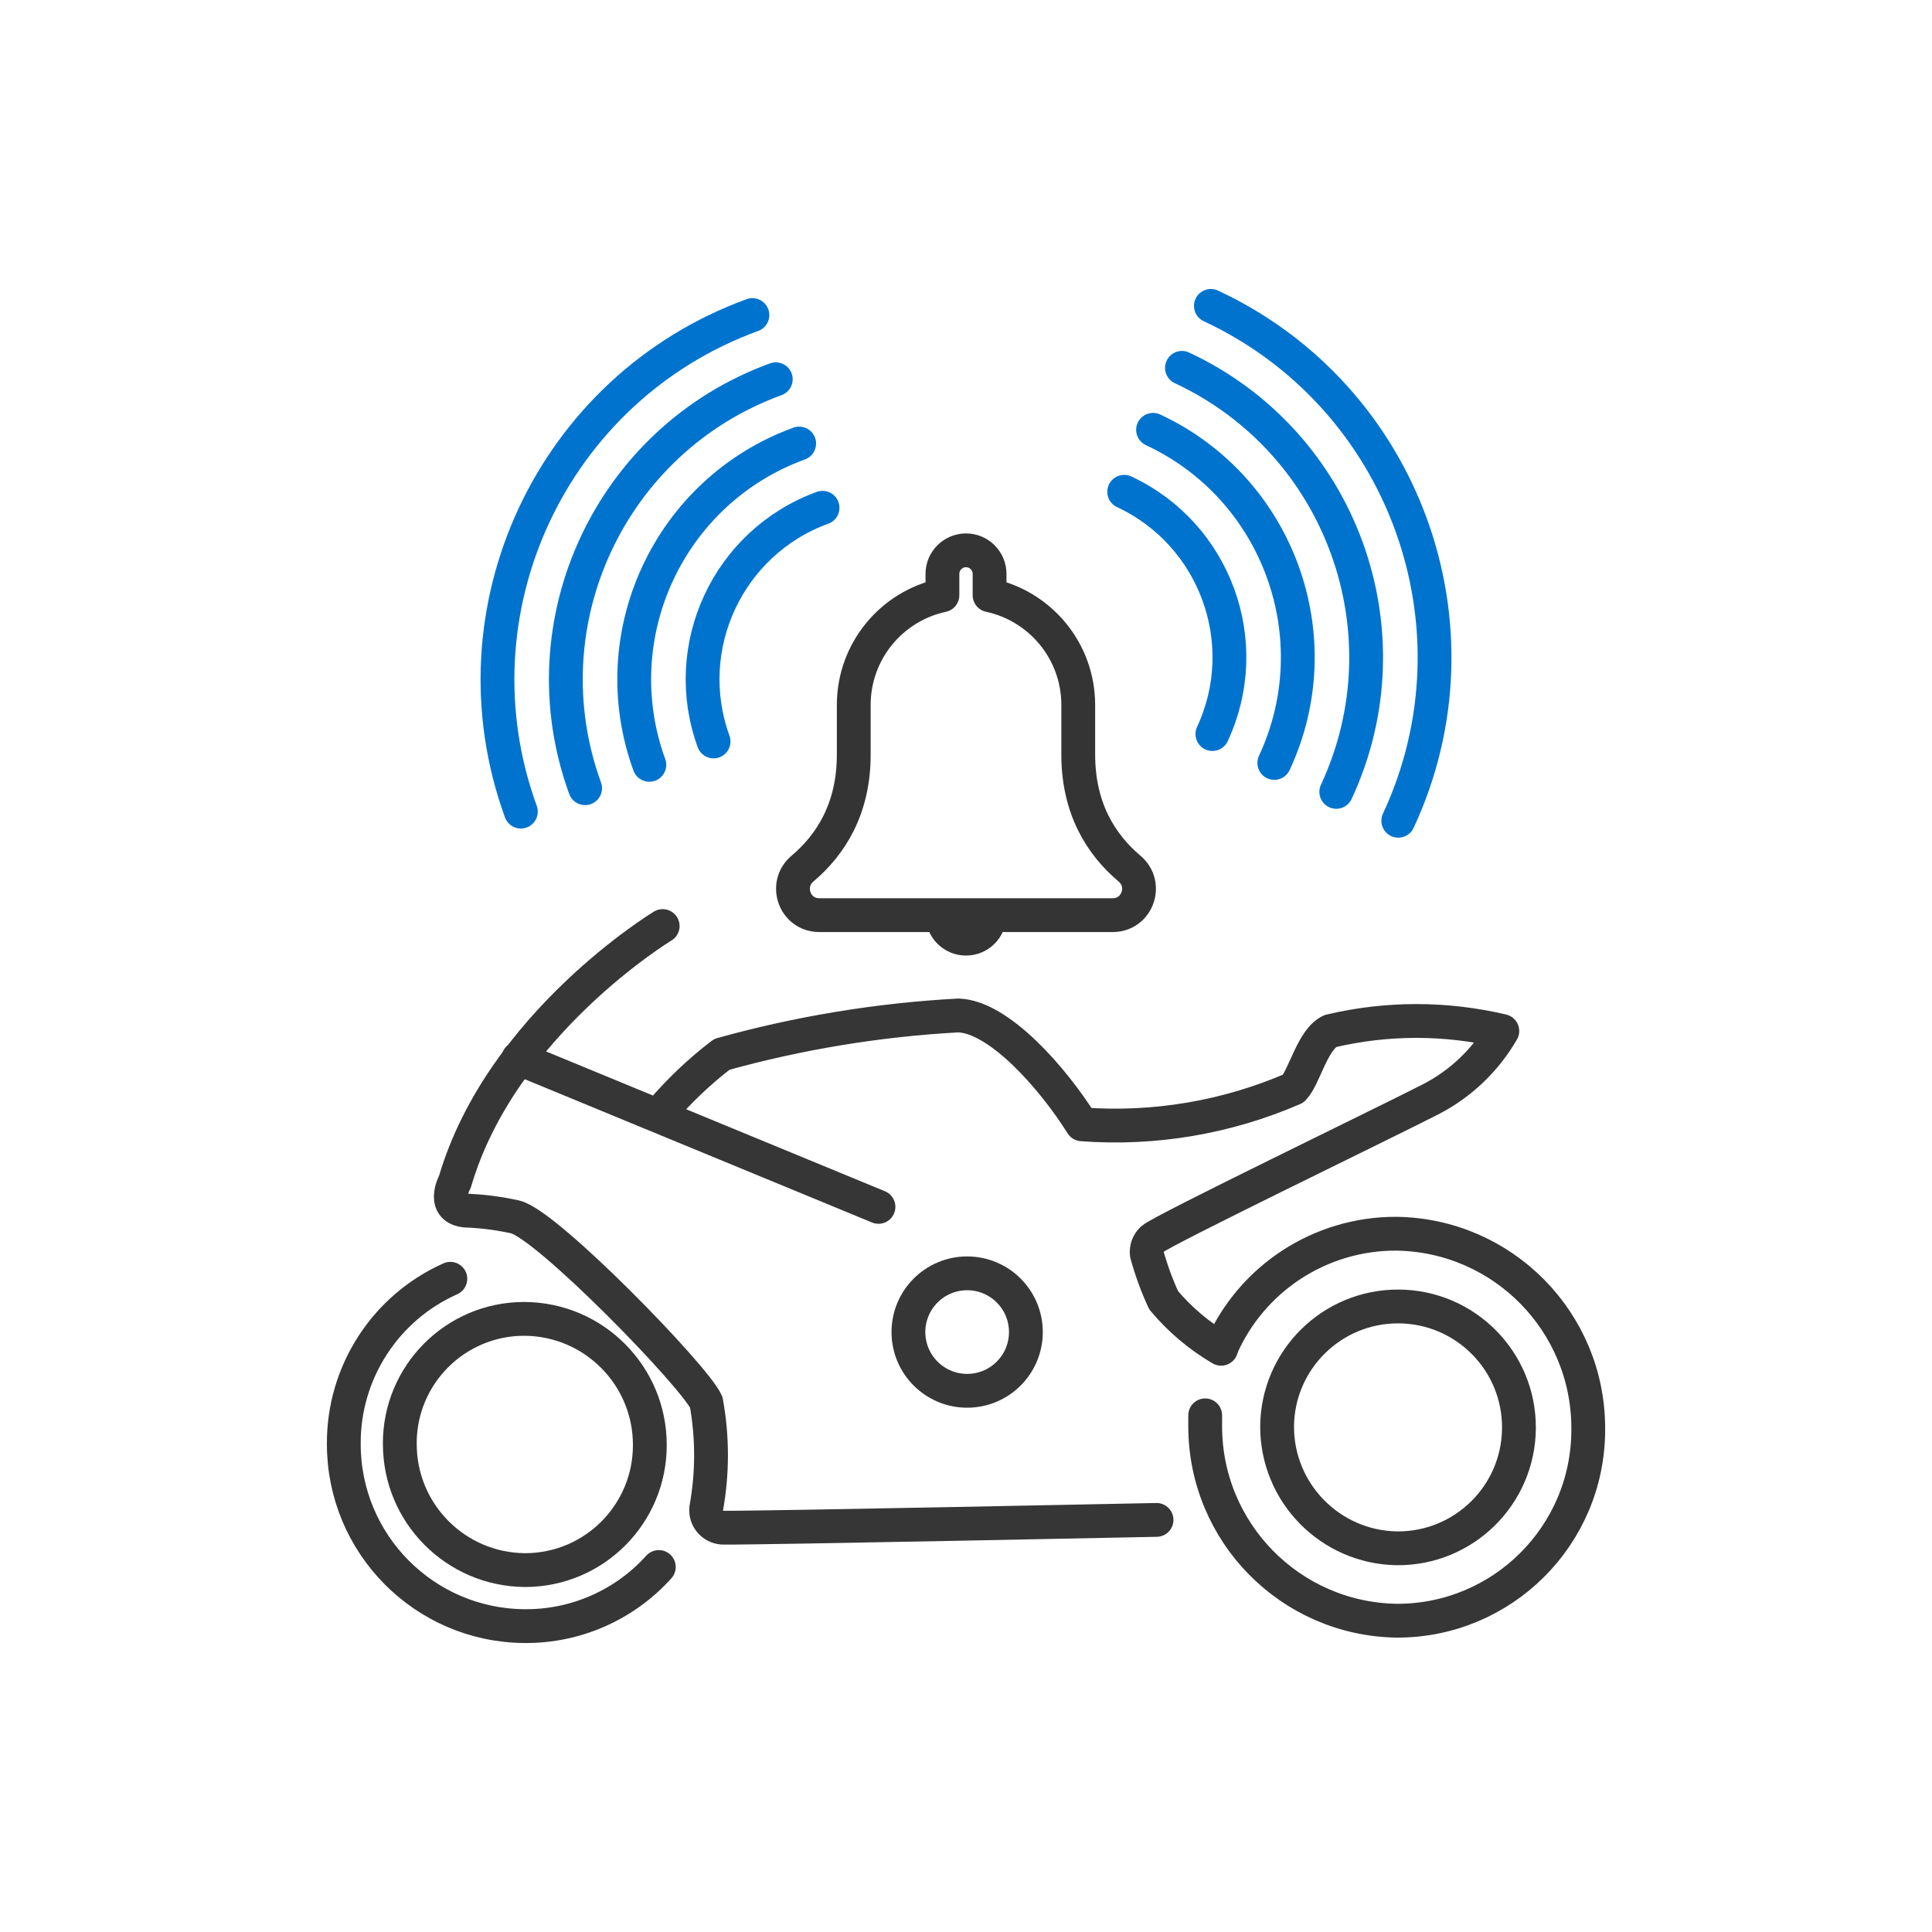
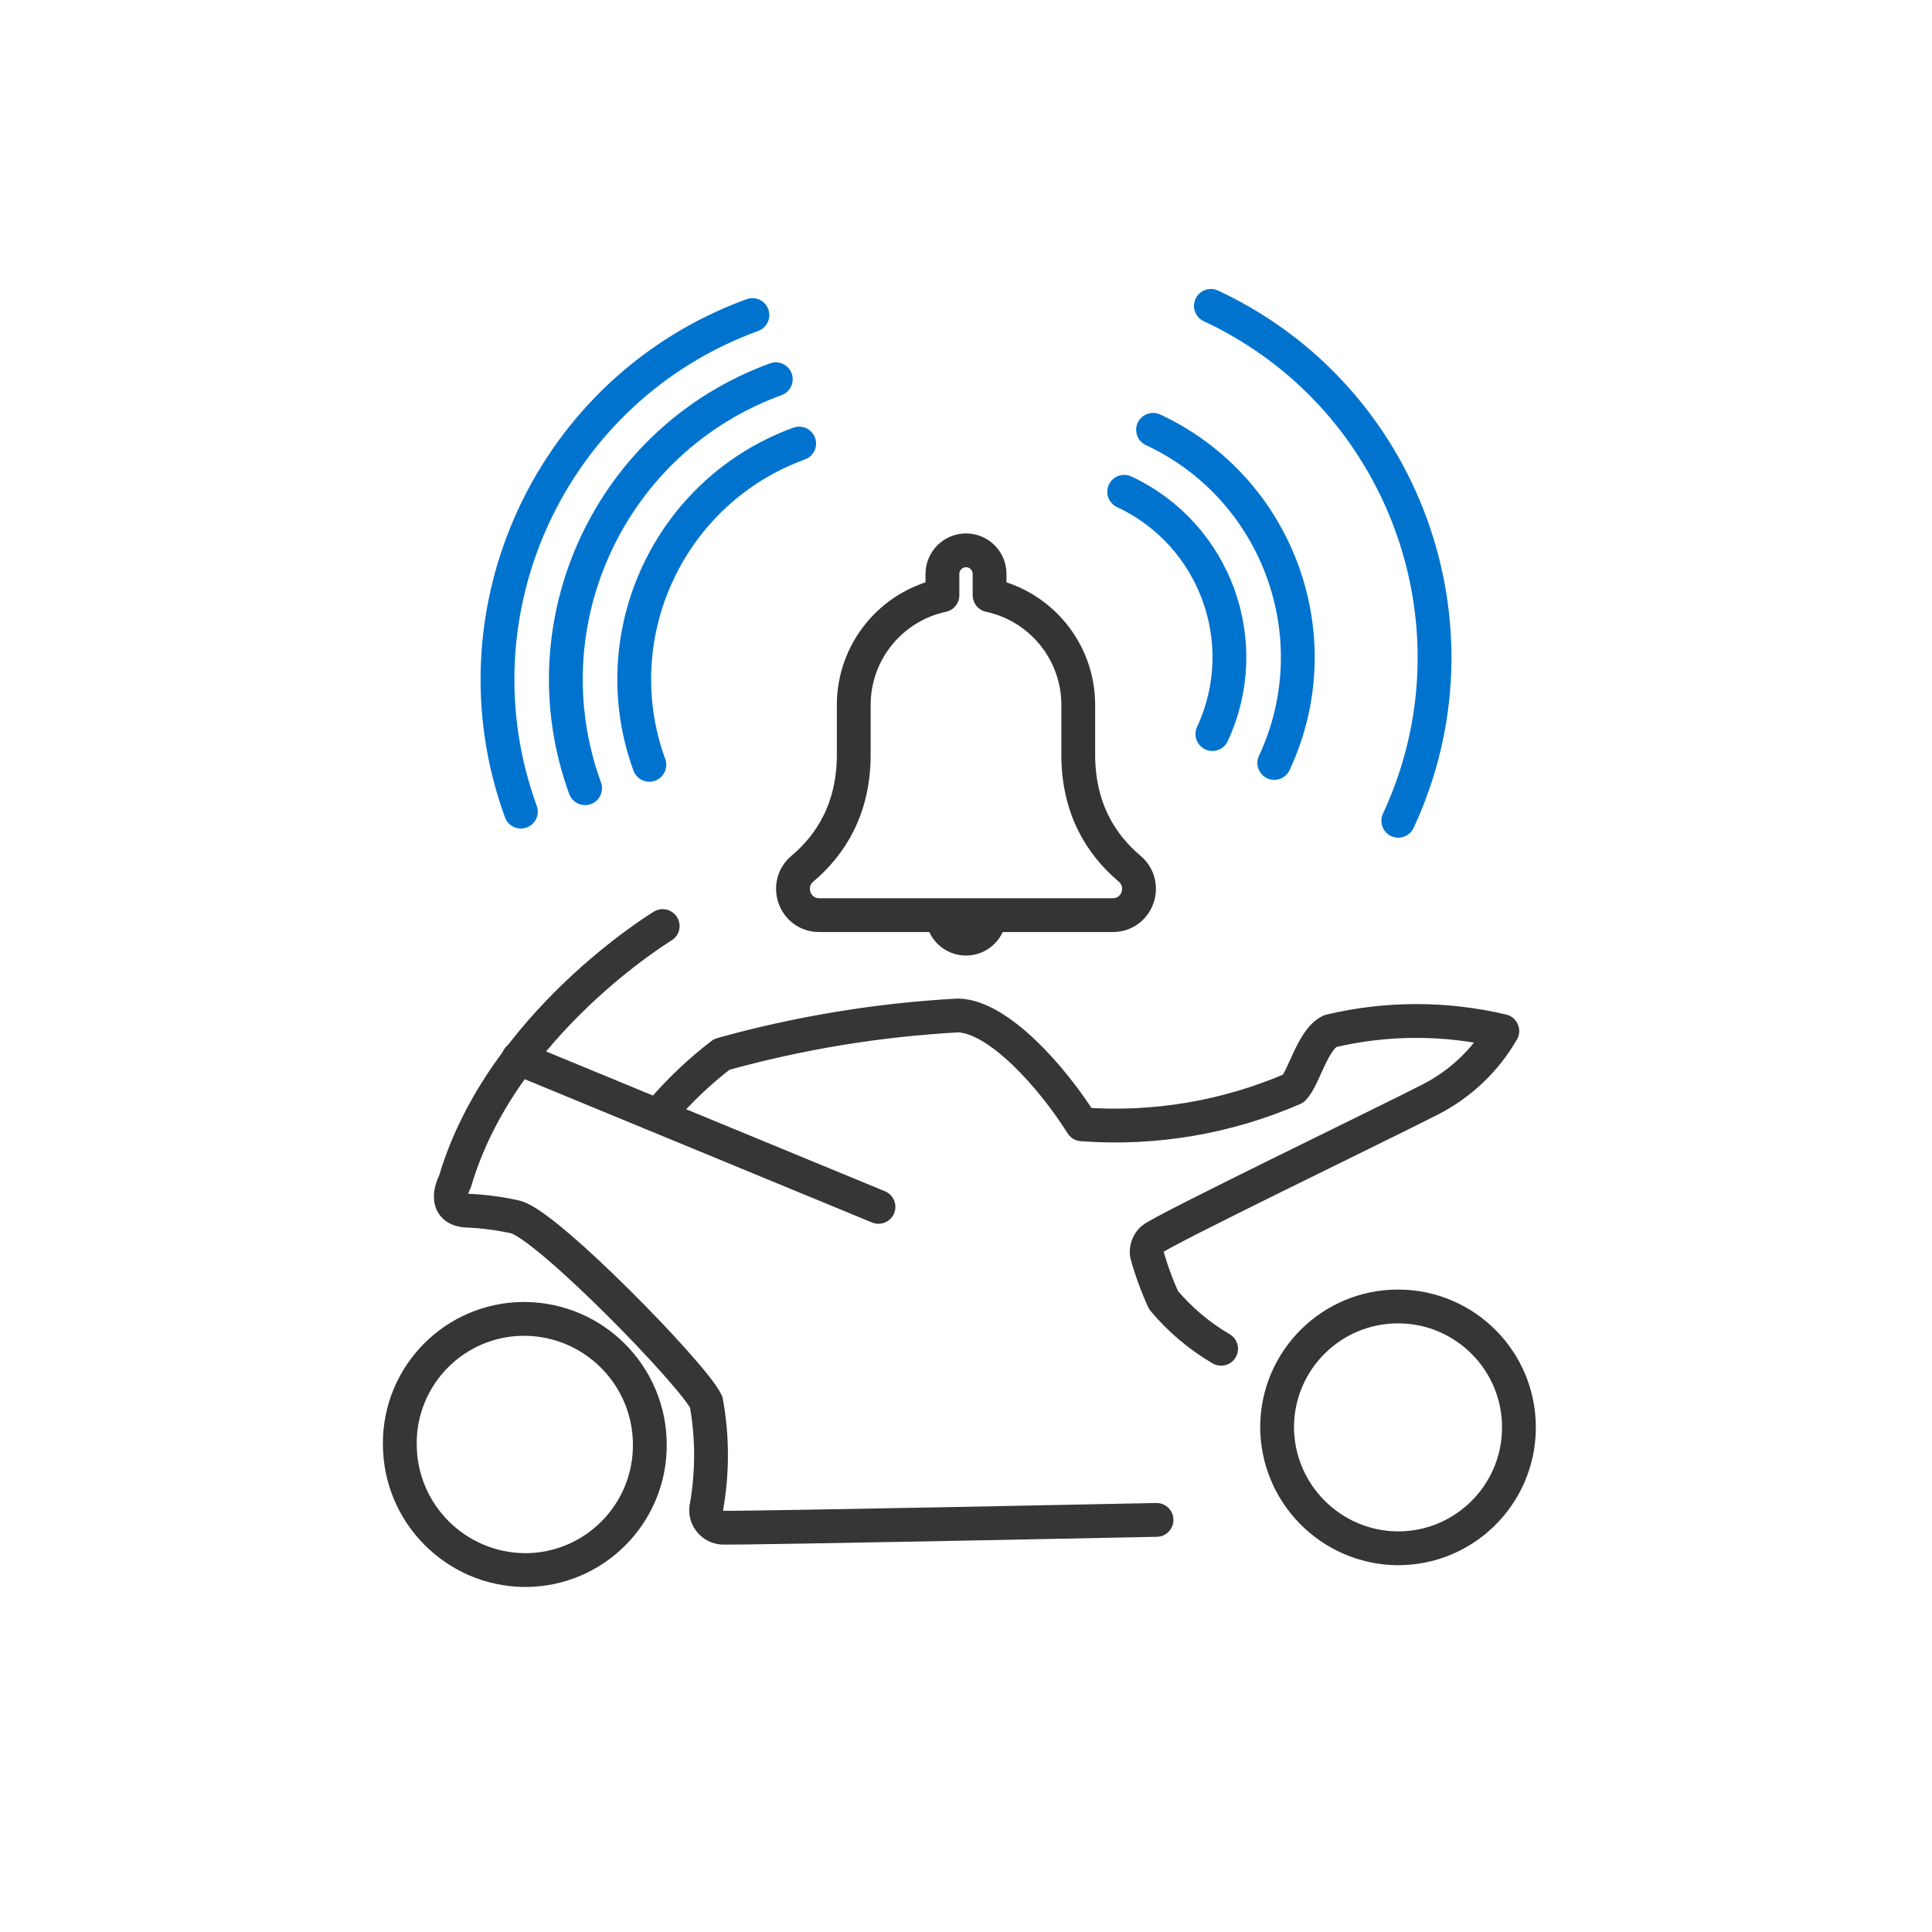
<svg xmlns="http://www.w3.org/2000/svg" viewBox="0 0 400 400" height="400" width="400" data-sanitized-data-name="Layer 1" data-name="Layer 1" id="a">
  <defs>
    <style>
      .b {
        stroke: #343434;
      }

      .b, .c {
        stroke-linejoin: round;
      }

      .b, .c, .d {
        fill: none;
        stroke-linecap: round;
        stroke-width: 7px;
      }

      .c {
        stroke: #363636;
      }

      .d {
        stroke: #0073cf;
        stroke-miterlimit: 10;
      }

      .e {
        fill: #343434;
      }
    </style>
  </defs>
  <g>
    <g>
      <g>
        <path d="M107.84,168.04h0c-15.13-41.56,6.38-87.68,47.94-102.81" class="d" />
        <path d="M121.14,163.19h0c-12.46-34.23,5.25-72.21,39.48-84.67" class="d" />
        <path d="M134.44,158.35h0c-9.79-26.89,4.13-56.74,31.02-66.52" class="d" />
-         <path d="M147.74,153.51h0c-7.12-19.56,3-41.26,22.56-48.38" class="d" />
      </g>
      <g>
        <path d="M250.7,63.33h0c40.09,18.69,57.49,66.51,38.8,106.6" class="d" />
        <path d="M238.73,88.99h0c25.94,12.09,37.2,43.04,25.1,68.97" class="d" />
      </g>
      <g>
-         <path d="M244.71,76.16h0c33.01,15.39,47.34,54.77,31.95,87.79" class="d" />
        <path d="M232.75,101.82h0c18.86,8.8,27.05,31.3,18.26,50.16" class="d" />
      </g>
    </g>
    <g>
      <path d="M233.86,179.84c-5.89-4.97-10.62-12.44-10.62-23.59v-10.29c0-11.16-7.87-20.48-18.36-22.72v-4.42c0-2.7-2.19-4.88-4.88-4.88s-4.88,2.19-4.88,4.88v4.42c-10.49,2.24-18.36,11.56-18.36,22.72v10.29c0,11.15-4.73,18.62-10.62,23.59-3.89,3.29-1.62,9.63,3.48,9.63h60.76c5.1,0,7.37-6.34,3.48-9.63Z" class="b" />
      <path d="M191.63,189.47c0,4.62,3.75,8.37,8.37,8.37s8.37-3.75,8.37-8.37" class="e" />
    </g>
  </g>
  <g>
-     <circle r="12.16" cy="275.79" cx="200.24" class="c" />
    <path d="M264.41,295.36c.09-13.83,11.37-24.96,25.2-24.87,13.83.09,24.96,11.37,24.87,25.2-.09,13.83-11.37,24.96-25.2,24.87-.05,0-.11,0-.16,0-13.73-.27-24.72-11.47-24.71-25.2ZM252.82,279.25c-4.52-2.64-8.55-6.05-11.91-10.06-1.41-3.07-2.57-6.25-3.47-9.51-.16-1.17.27-2.34,1.13-3.14,1.93-1.77,48.31-24.15,57.57-28.91,6.23-3.19,11.4-8.11,14.9-14.17-11.7-2.77-23.89-2.77-35.59,0-3.71,1.69-5.4,9.58-7.65,11.91-13.78,5.98-28.82,8.53-43.8,7.41-6.12-9.74-17.23-22.3-25.6-22.54-16.56.9-32.98,3.6-48.95,8.05-4.6,3.51-8.81,7.51-12.56,11.91M107.33,219.11l74.55,30.76" class="c" />
    <path d="M239.45,314.68s-82.2,1.69-89.53,1.61c-2,.06-3.67-1.52-3.72-3.52,0-.17,0-.34.02-.5,1.32-7.27,1.32-14.72,0-21.98-2.5-5.48-33.01-36.8-39.53-38.33-3.13-.7-6.31-1.13-9.51-1.29-6.28,0-2.98-6.04-2.98-6.04,9.58-32.69,43-52.9,43-52.9" class="c" />
    <path d="M82.77,298.9c-.04-14.23,11.45-25.8,25.68-25.84h.16c14.35.09,25.93,11.74,25.93,26.09.04,14.27-11.49,25.88-25.76,25.92h-.16c-14.34-.14-25.89-11.82-25.84-26.17Z" class="c" />
-     <path d="M93.24,264.76c-13.47,6-22.13,19.4-22.06,34.15-.04,20.75,16.69,37.63,37.44,37.76,10.58.09,20.7-4.37,27.78-12.24M249.52,293.03v2.26c0,22.02,17.68,39.95,39.7,40.26,21.83.04,39.57-17.62,39.61-39.45h0v-.41c0-22.02-17.68-39.95-39.7-40.26-15.75-.08-30.03,9.23-36.31,23.67" class="c" />
  </g>
</svg>